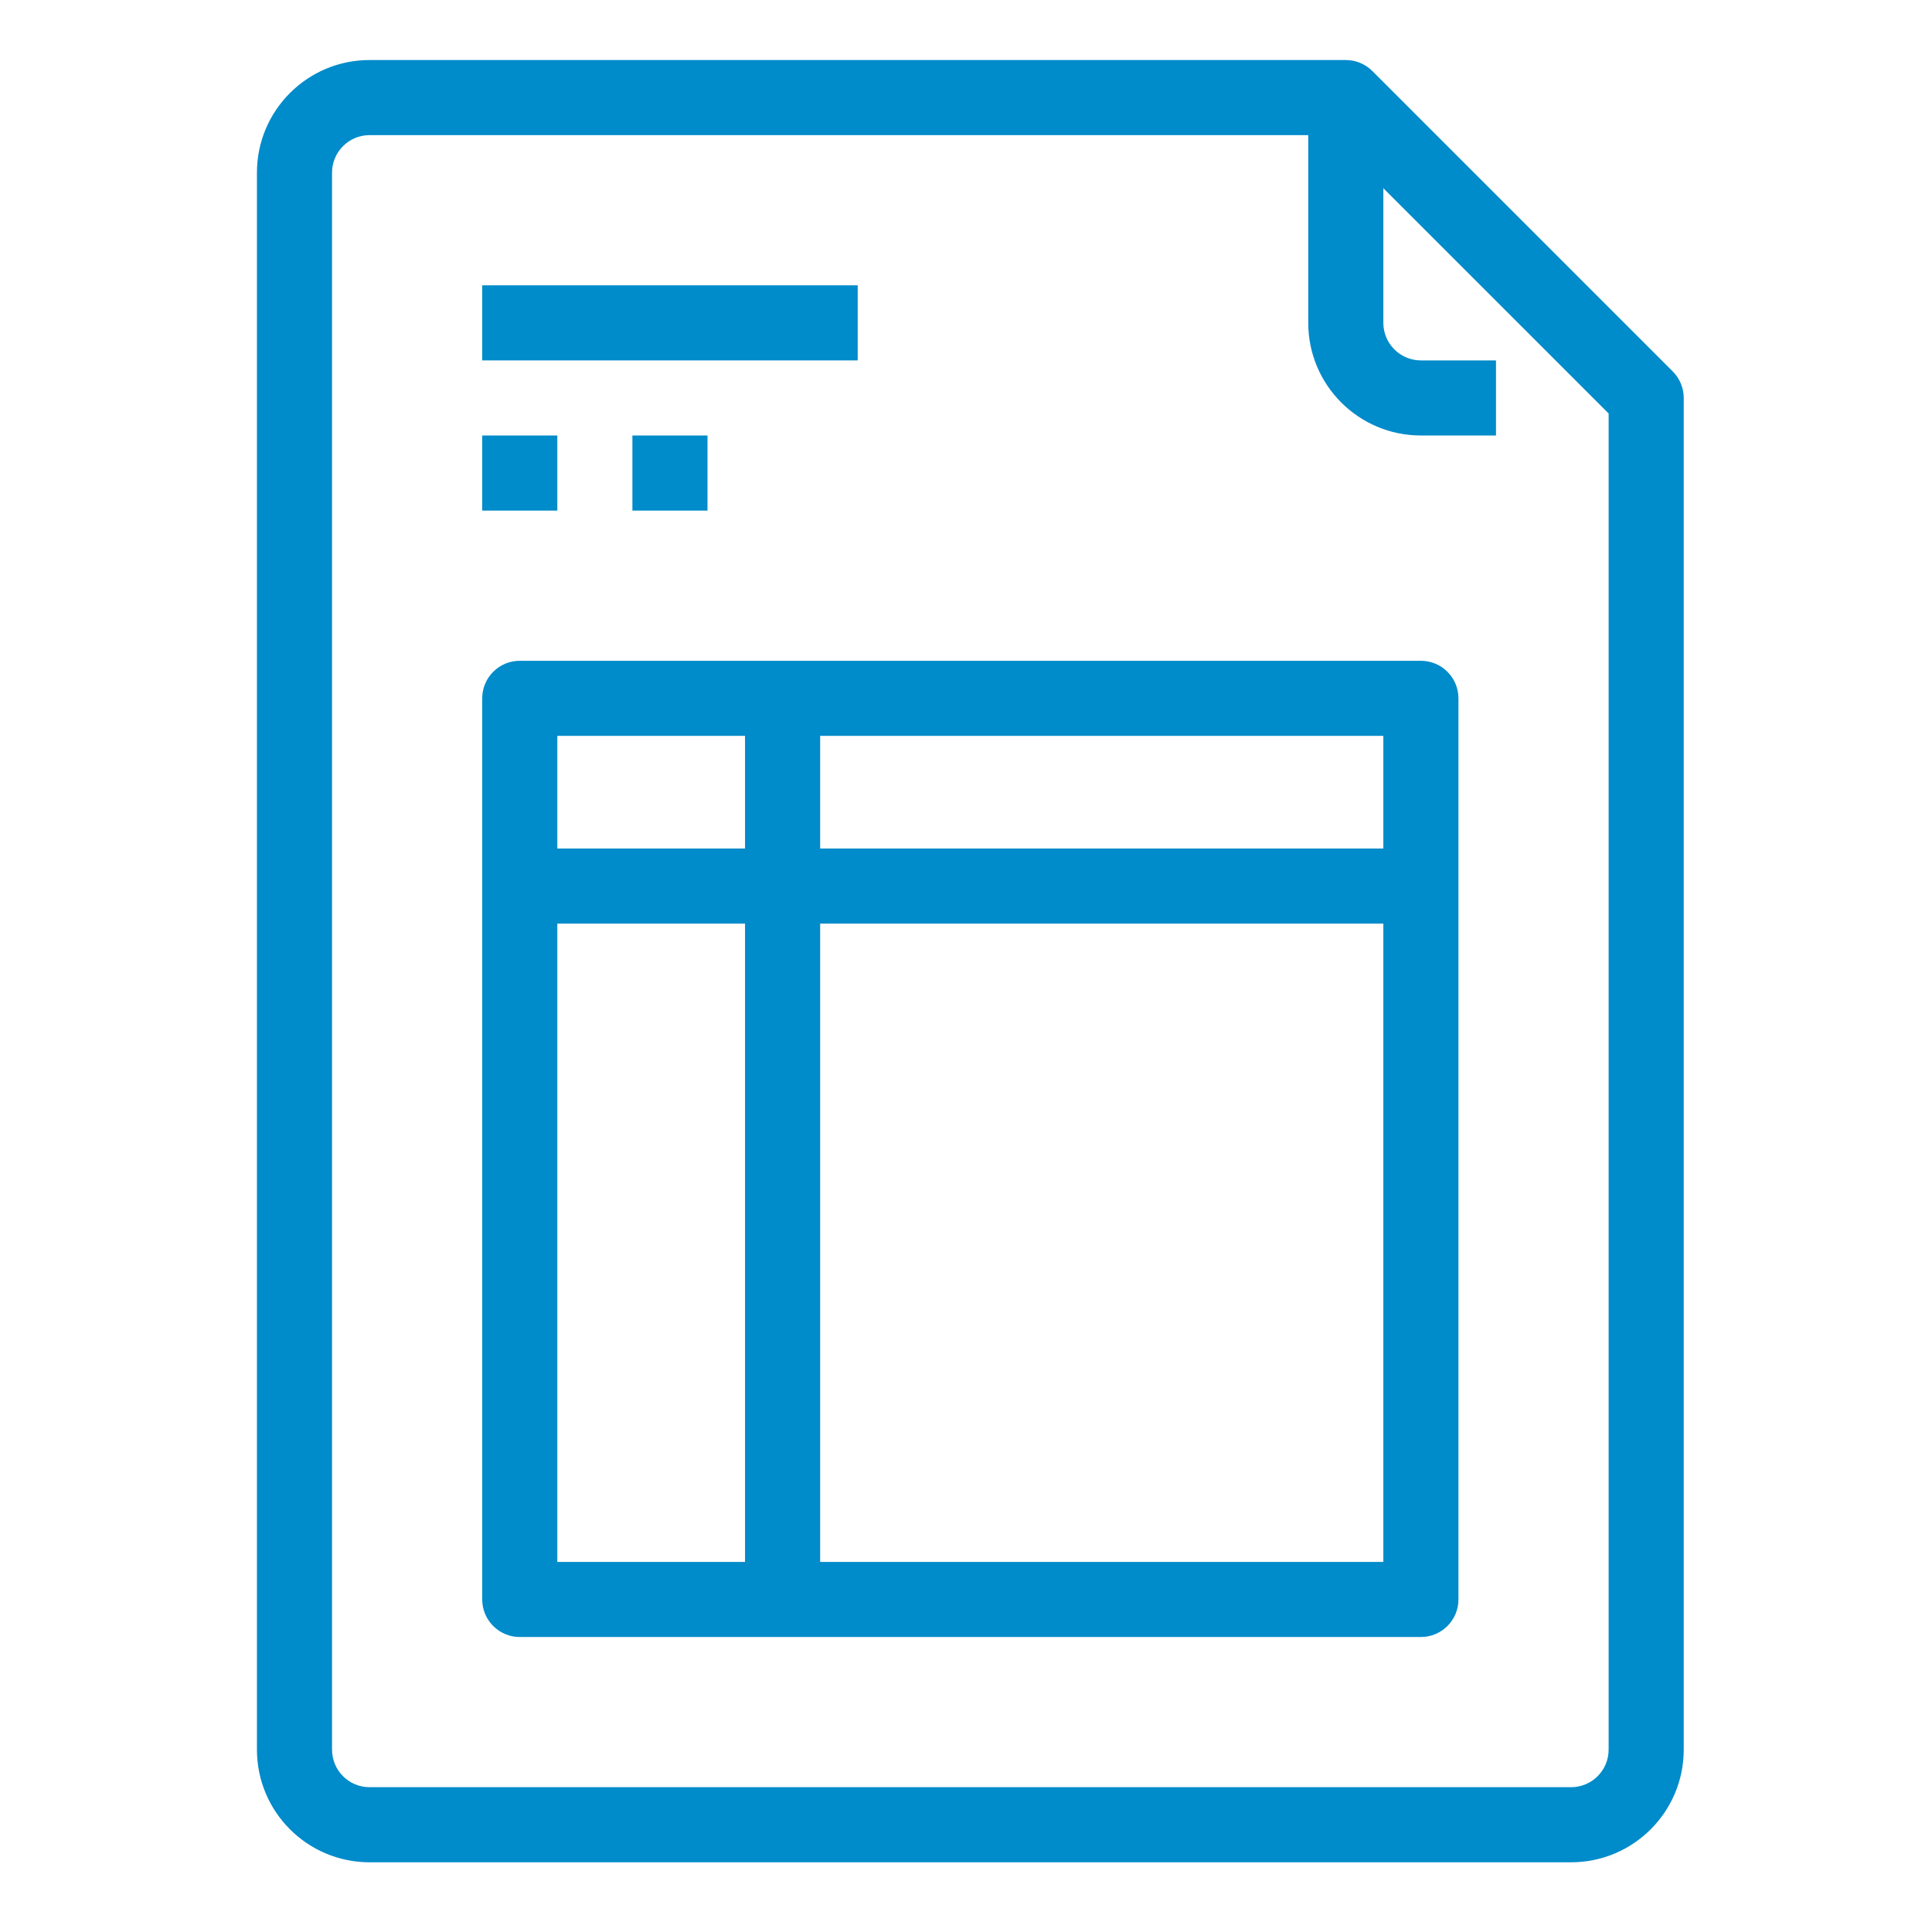
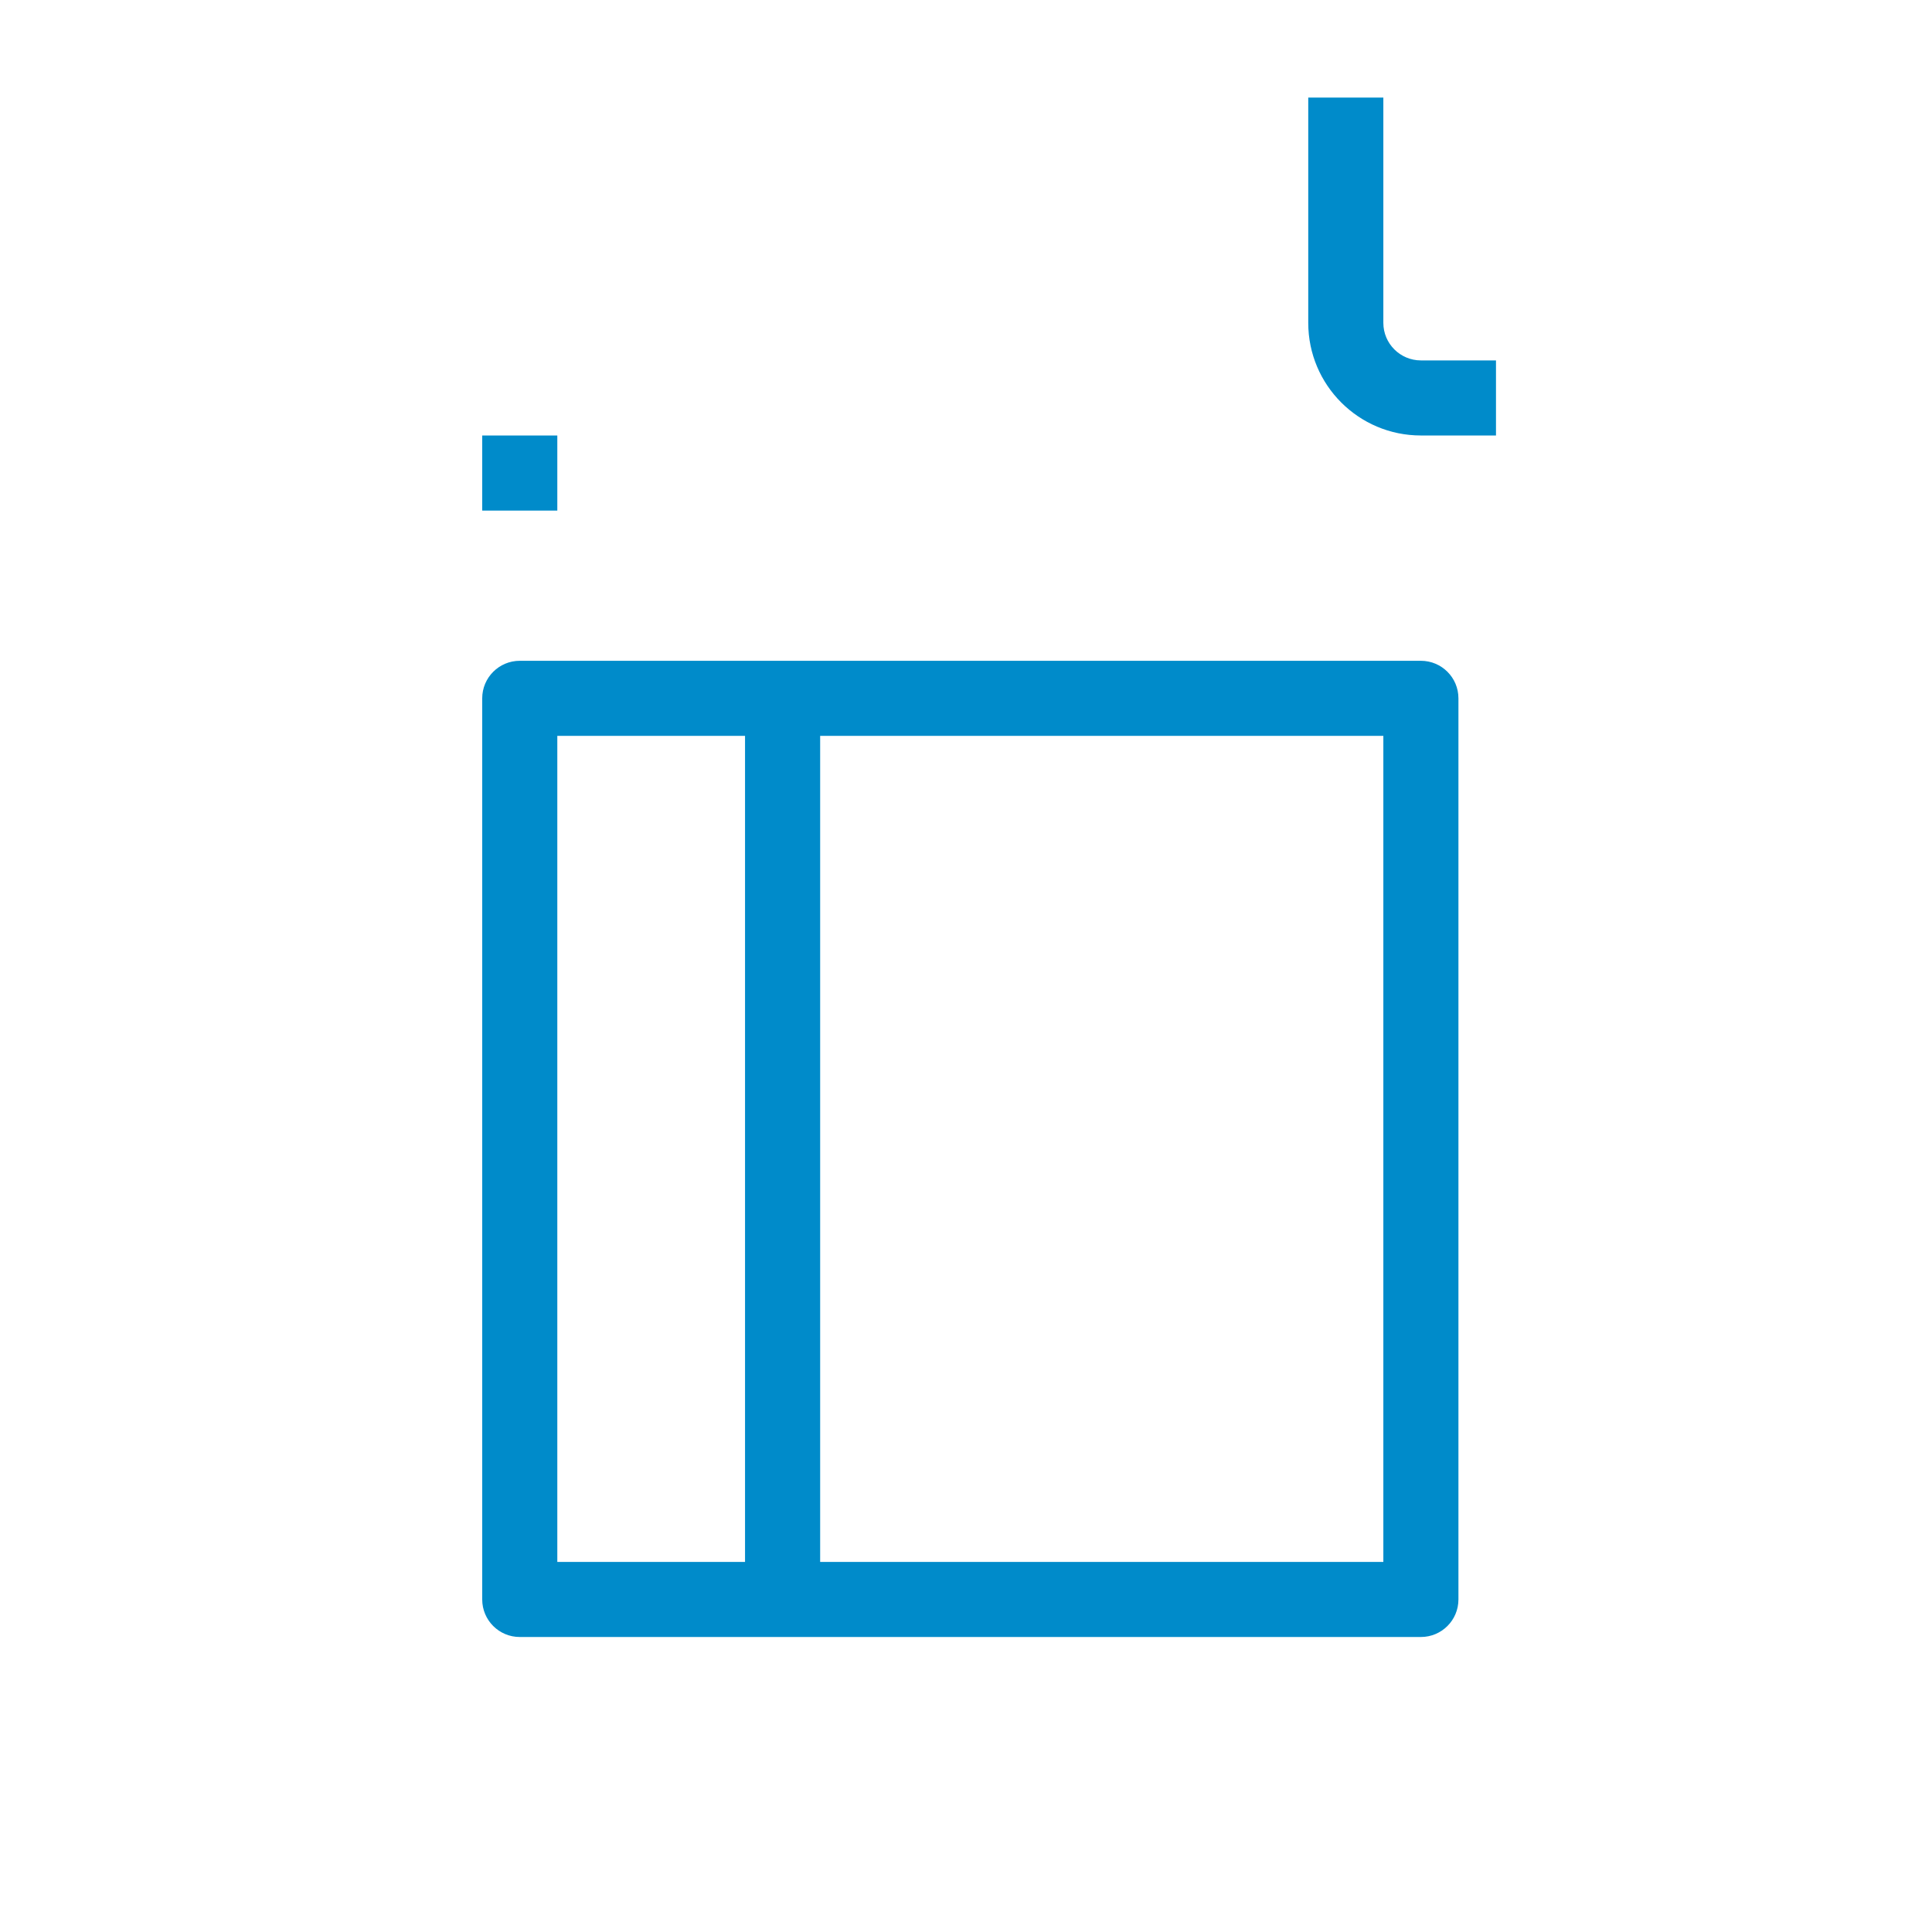
<svg xmlns="http://www.w3.org/2000/svg" version="1.1" id="Layer_1" x="0px" y="0px" width="300px" height="300px" viewBox="0 0 300 300" enable-background="new 0 0 300 300" xml:space="preserve">
  <g>
    <g>
      <g>
        <g>
-           <rect x="80.708" y="131.761" fill="#008BCA" width="139.926" height="11.657" />
-         </g>
+           </g>
      </g>
      <g>
        <g>
          <rect x="115.689" y="108.437" fill="#008BCA" width="11.664" height="139.924" />
        </g>
      </g>
      <g>
        <g>
-           <rect x="74.878" y="44.303" fill="#008BCA" width="58.305" height="11.661" />
-         </g>
+           </g>
      </g>
      <g>
        <g>
          <rect x="74.878" y="67.625" fill="#008BCA" width="11.661" height="11.659" />
        </g>
      </g>
      <g>
        <g>
-           <rect x="98.2" y="67.625" fill="#008BCA" width="11.661" height="11.659" />
-         </g>
+           </g>
      </g>
      <g>
        <g>
-           <path fill="#008BCA" d="M259.741,57.672L213.097,11.03c-1.091-1.093-2.572-1.708-4.118-1.708H57.389      c-9.661,0-17.492,7.833-17.492,17.489v244.872c0,9.66,7.831,17.492,17.492,17.492h186.569c9.659,0,17.491-7.832,17.491-17.492      V61.795C261.449,60.249,260.832,58.767,259.741,57.672z M249.787,271.684c0,3.221-2.609,5.831-5.829,5.831H57.389      c-3.222,0-5.831-2.61-5.831-5.831V26.812c0-3.216,2.609-5.83,5.831-5.83H206.56l43.228,43.226V271.684z" />
-         </g>
+           </g>
      </g>
      <g>
        <g>
          <path fill="#008BCA" d="M220.635,55.964c-3.216,0-5.83-2.611-5.83-5.831V15.15h-11.661v34.983      c0,9.66,7.831,17.489,17.491,17.489h11.661V55.964H220.635z" />
        </g>
      </g>
      <g>
        <g>
          <path fill="#008BCA" d="M220.635,102.608H80.708c-3.218,0-5.83,2.611-5.83,5.829v139.924c0,3.228,2.612,5.831,5.83,5.831      h139.926c3.221,0,5.831-2.604,5.831-5.831V108.437C226.466,105.215,223.855,102.608,220.635,102.608z M214.805,242.539H86.539      V114.266h128.266V242.539L214.805,242.539z" />
        </g>
      </g>
    </g>
  </g>
</svg>